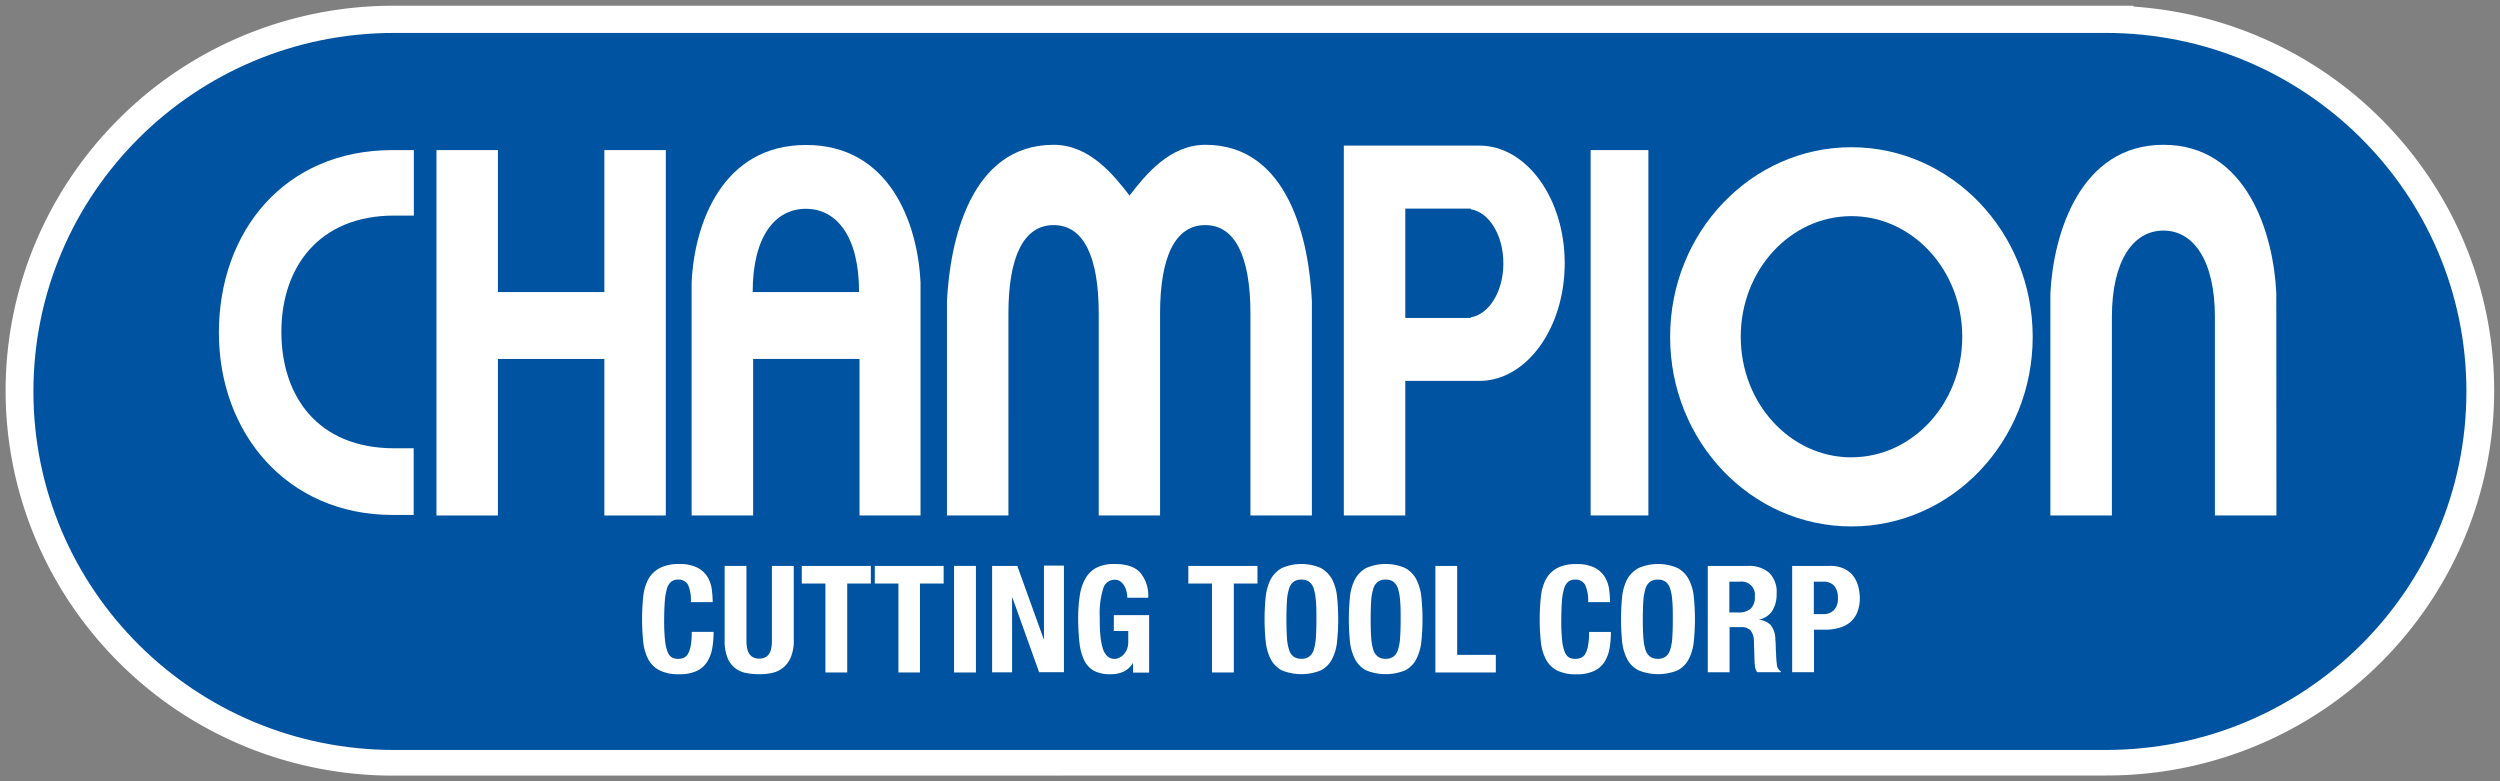
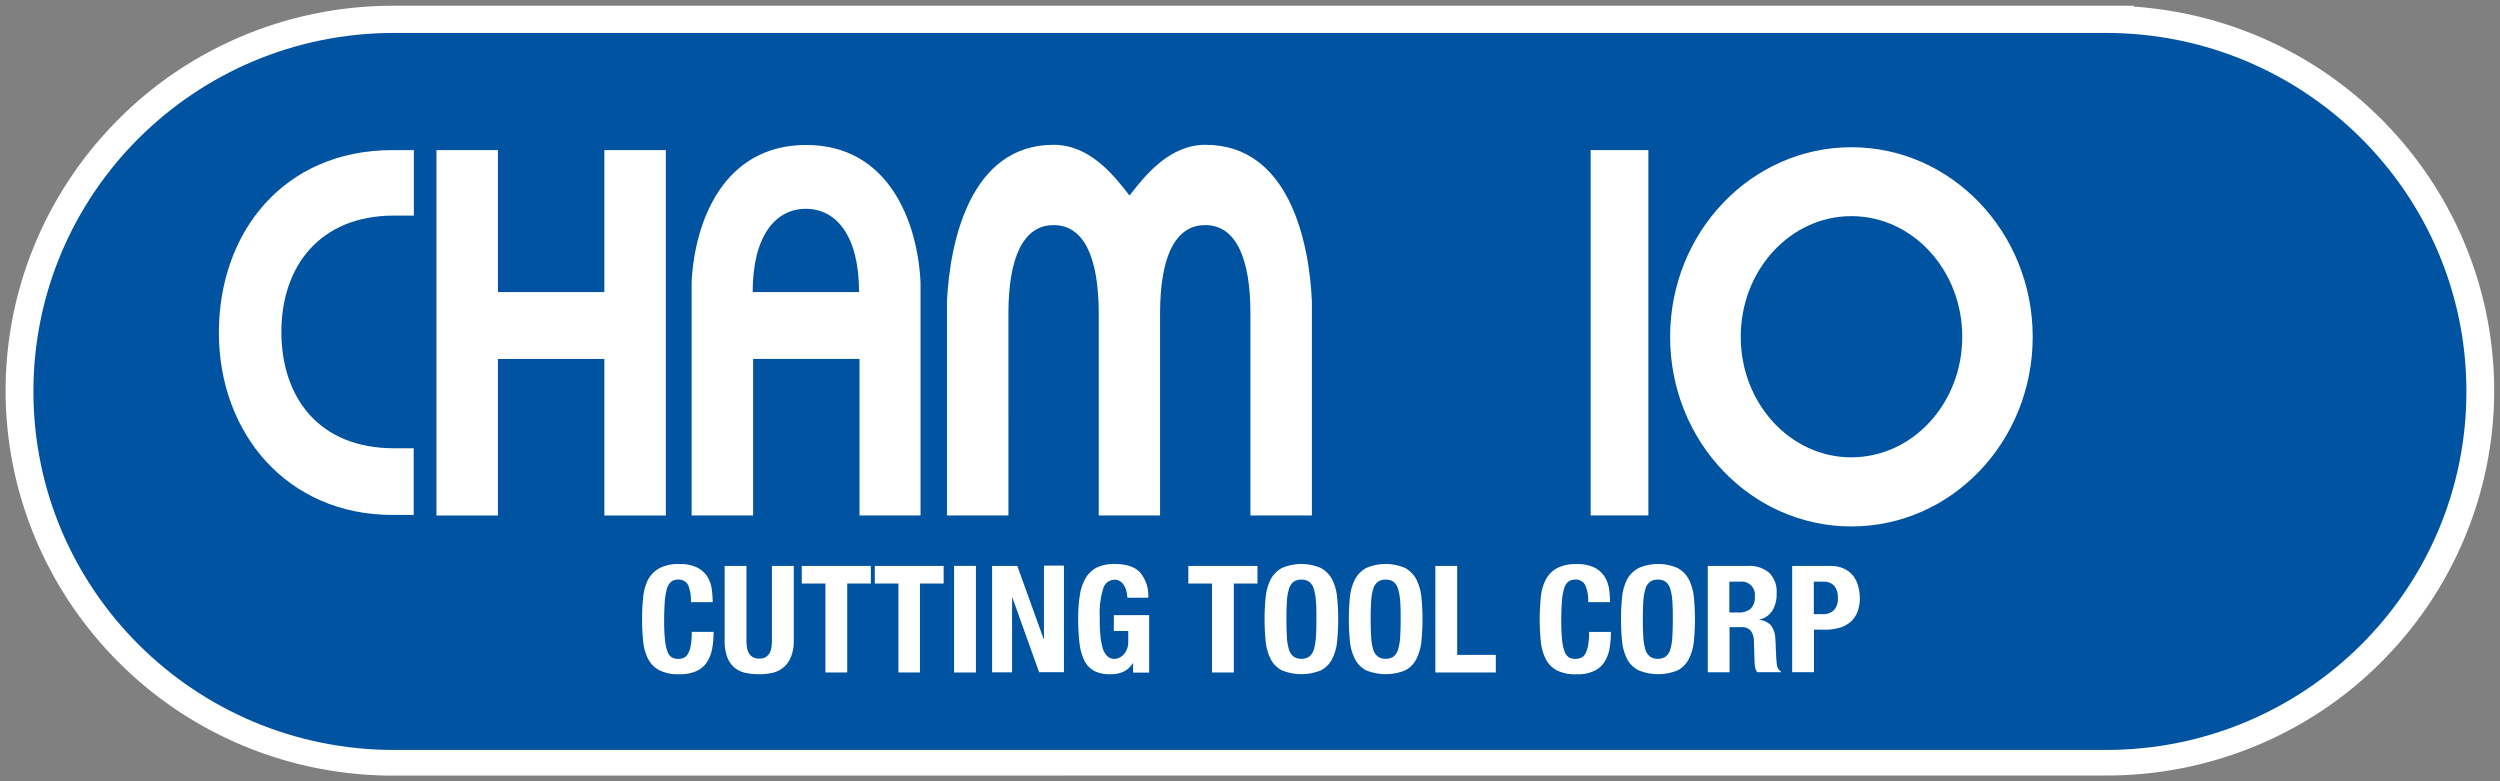
<svg xmlns="http://www.w3.org/2000/svg" height="120" width="384" viewBox="0 0 436.87 138.55" preserveAspectRatio="none" overflow="visible" version="1.2">
  <rect x="0" y="0" width="436.87" height="138.55" fill="#808080" stroke="none" />
  <g transform="translate(1, 1)">
    <defs>
      <style>.cls-1_1581956013655{fill:#fff;}.cls-2_1581956013655{fill:#0053a1;}</style>
    </defs>
    <g id="Layer_2_1581956013655">
      <g id="Layer_1-2_1581956013655">
        <path data-sanitized-vector-effect="non-scaling-stroke" class="cls-1_1581956013655" d="M67.84,136.55a67.17,67.17,0,0,1-48-20,68.58,68.58,0,0,1,0-96.53,67.17,67.17,0,0,1,48-20h304V.17A67.16,67.16,0,0,1,415,20a68.6,68.6,0,0,1,0,96.53,67.21,67.21,0,0,1-48,20Z" />
        <path data-sanitized-vector-effect="non-scaling-stroke" class="cls-2_1581956013655" d="M430,68.43c0-35.12-28.21-63.59-63-63.59H67.84c-34.79,0-63,28.47-63,63.59S33.05,132,67.84,132H367C401.83,132,430,103.54,430,68.43Z" />
        <path data-sanitized-vector-effect="non-scaling-stroke" class="cls-1_1581956013655" d="M201.72,90.42V54.61c0-10,2.61-15.69,7.89-15.69s7.9,5.67,7.9,15.69V90.42h10.74l0-38c-.47-10.58-4-27.74-18.6-27.74-6.22,0-10.44,5.27-13.27,9-2.82-3.72-7-9-13.26-9-14.57,0-18.13,17.16-18.64,27.73v38h10.74V54.61c0-10,2.62-15.69,7.9-15.69S191,44.59,191,54.61V90.42Z" />
-         <path data-sanitized-vector-effect="non-scaling-stroke" class="cls-1_1581956013655" d="M396.78,51c-.47-10.57-5.15-26.32-19.72-26.32S357.82,40.46,357.3,51V90.42h10.75V55.22c0-10,3.73-15.33,9-15.33s9,5.31,9,15.33v35.2h10.75Z" />
        <rect data-sanitized-vector-effect="non-scaling-stroke" class="cls-1_1581956013655" x="276.96" y="25.62" width="10.09" height="64.79" />
        <polygon data-sanitized-vector-effect="non-scaling-stroke" class="cls-1_1581956013655" points="104.61 25.62 104.61 50.8 86.01 50.8 86.01 25.62 75.27 25.62 75.27 90.42 86.01 90.42 86.01 62.66 104.61 62.66 104.61 90.42 115.35 90.42 115.35 25.62 104.61 25.62" />
        <path data-sanitized-vector-effect="non-scaling-stroke" class="cls-1_1581956013655" d="M159.86,90.42l0-41.32c-.48-10.57-5.44-24.39-20-24.39s-19.53,13.82-20,24.39V90.42h10.75V62.66h18.59V90.42ZM130.53,50.8c0-10,4-14.77,9.29-14.77s9.3,4.74,9.3,14.77Z" />
        <path data-sanitized-vector-effect="non-scaling-stroke" class="cls-1_1581956013655" d="M67.9,78.5h0c-13.38,0-19.73-9.24-19.73-20.64s6.5-20.63,19.73-20.63h3.42V25.62H67.56C48.68,25.62,37.25,40.09,37.25,58s12,32.32,30.31,32.32h3.73V78.5Z" />
        <path data-sanitized-vector-effect="non-scaling-stroke" class="cls-1_1581956013655" d="M322.53,25.11c-17.49,0-31.68,15.06-31.68,33.63S305,92.36,322.53,92.36s31.68-15.06,31.68-33.62S340,25.11,322.53,25.11Zm0,55c-10.68,0-19.34-9.57-19.34-21.39s8.66-21.39,19.34-21.39,19.37,9.58,19.37,21.39S333.23,80.1,322.52,80.1Z" />
-         <path data-sanitized-vector-effect="non-scaling-stroke" class="cls-1_1581956013655" d="M257.51,24.82H233.83v65.6h10.74V66.55h12.94c8.24,0,14.92-9.34,14.92-20.86S265.75,24.82,257.51,24.82ZM256,55.28v.1H244.57V36H256v.11c3.21.51,5.71,4.58,5.71,9.59S259.21,54.76,256,55.28Z" />
        <path data-sanitized-vector-effect="non-scaling-stroke" class="cls-1_1581956013655" d="M119.24,102.73a1.86,1.86,0,0,0-1.79-.94,1.77,1.77,0,0,0-1.18.39,2.54,2.54,0,0,0-.73,1.24,10.93,10.93,0,0,0-.37,2.25c-.07.93-.11,2.06-.11,3.4a32.09,32.09,0,0,0,.15,3.47,8,8,0,0,0,.45,2.06,1.89,1.89,0,0,0,.77,1,2.31,2.31,0,0,0,1.07.25,2.62,2.62,0,0,0,.94-.17,1.7,1.7,0,0,0,.76-.69,4.49,4.49,0,0,0,.5-1.46,13.66,13.66,0,0,0,.18-2.47h3.82a17,17,0,0,1-.24,2.91,6.66,6.66,0,0,1-.89,2.41,4.39,4.39,0,0,1-1.82,1.61,6.93,6.93,0,0,1-3.06.58,7.21,7.21,0,0,1-3.42-.68,4.63,4.63,0,0,1-2-2,8.69,8.69,0,0,1-.87-3.1,39.4,39.4,0,0,1,0-7.93,8.74,8.74,0,0,1,.87-3.11,5,5,0,0,1,2-2,7,7,0,0,1,3.42-.72,6.56,6.56,0,0,1,3.21.66,4.49,4.49,0,0,1,1.77,1.68,5.82,5.82,0,0,1,.72,2.2,17.46,17.46,0,0,1,.15,2.21h-3.81A7,7,0,0,0,119.24,102.73Z" />
        <path data-sanitized-vector-effect="non-scaling-stroke" class="cls-1_1581956013655" d="M129.44,112.54a7.7,7.7,0,0,0,.1,1.32,2.91,2.91,0,0,0,.34,1,1.9,1.9,0,0,0,.69.69,2.26,2.26,0,0,0,1.1.25,2.22,2.22,0,0,0,1.11-.25,2,2,0,0,0,.68-.69,3.12,3.12,0,0,0,.34-1,8.93,8.93,0,0,0,.09-1.32V99.36h3.82v13.18a7.52,7.52,0,0,1-.51,3,4.64,4.64,0,0,1-1.35,1.87,4.57,4.57,0,0,1-1.93.93,10.35,10.35,0,0,1-2.25.23,11.77,11.77,0,0,1-2.25-.21,4.49,4.49,0,0,1-1.94-.86,4.44,4.44,0,0,1-1.35-1.84,8.17,8.17,0,0,1-.5-3.1V99.36h3.81Z" />
        <path data-sanitized-vector-effect="non-scaling-stroke" class="cls-1_1581956013655" d="M151.18,102.48h-4.13v15.78h-3.81V102.48h-4.13V99.36h12.07Z" />
        <path data-sanitized-vector-effect="non-scaling-stroke" class="cls-1_1581956013655" d="M163.9,102.48h-4.14v15.78H156V102.48h-4.13V99.36H163.9Z" />
        <path data-sanitized-vector-effect="non-scaling-stroke" class="cls-1_1581956013655" d="M165.72,99.36h3.82v18.9h-3.82Z" />
        <path data-sanitized-vector-effect="non-scaling-stroke" class="cls-1_1581956013655" d="M181.37,112.31h.06v-13h3.49v18.9h-4.34L175.92,105h-.06v13.24h-3.49V99.36h4.4Z" />
        <path data-sanitized-vector-effect="non-scaling-stroke" class="cls-1_1581956013655" d="M195.85,103.88a3.48,3.48,0,0,0-.39-1,2.59,2.59,0,0,0-.67-.76,1.61,1.61,0,0,0-1-.31,2.08,2.08,0,0,0-2,1.54,15,15,0,0,0-.61,5.08c0,1.13,0,2.16.1,3.08a11.61,11.61,0,0,0,.39,2.34,3.35,3.35,0,0,0,.79,1.48,1.8,1.8,0,0,0,1.34.52,1.73,1.73,0,0,0,.75-.19,2.49,2.49,0,0,0,.77-.55,3,3,0,0,0,.6-.94,3.45,3.45,0,0,0,.24-1.34v-1.93h-2.52v-2.81h6.17v10.19H197v-1.74H197a4,4,0,0,1-1.65,1.57,5.34,5.34,0,0,1-2.32.46,5.91,5.91,0,0,1-2.85-.6,4.21,4.21,0,0,1-1.72-1.88,9.77,9.77,0,0,1-.83-3.14,39.12,39.12,0,0,1-.22-4.33,25.58,25.58,0,0,1,.31-4.18,8.21,8.21,0,0,1,1.05-3,4.8,4.8,0,0,1,1.95-1.82,6.91,6.91,0,0,1,3.05-.6c2.08,0,3.58.51,4.5,1.55a6.44,6.44,0,0,1,1.38,4.43H196A5.23,5.23,0,0,0,195.85,103.88Z" />
        <path data-sanitized-vector-effect="non-scaling-stroke" class="cls-1_1581956013655" d="M218.74,102.48h-4.13v15.78h-3.82V102.48h-4.13V99.36h12.08Z" />
        <path data-sanitized-vector-effect="non-scaling-stroke" class="cls-1_1581956013655" d="M220.18,104.85a9,9,0,0,1,.87-3.11,5,5,0,0,1,1.95-2,8.46,8.46,0,0,1,6.83,0,5,5,0,0,1,1.95,2,8.74,8.74,0,0,1,.87,3.11,39.4,39.4,0,0,1,0,7.93,8.69,8.69,0,0,1-.87,3.1,4.63,4.63,0,0,1-1.95,2,8.92,8.92,0,0,1-6.83,0,4.63,4.63,0,0,1-1.95-2,8.9,8.9,0,0,1-.87-3.1,39.4,39.4,0,0,1,0-7.93Zm3.71,7.2a8.74,8.74,0,0,0,.37,2.18,2.38,2.38,0,0,0,.79,1.21,2.23,2.23,0,0,0,1.37.39,2.2,2.2,0,0,0,1.36-.39,2.45,2.45,0,0,0,.8-1.21,9.77,9.77,0,0,0,.37-2.18q.09-1.33.09-3.24c0-1.27,0-2.35-.09-3.23a9.89,9.89,0,0,0-.37-2.17,2.43,2.43,0,0,0-.8-1.23,2.2,2.2,0,0,0-1.36-.39,2.23,2.23,0,0,0-1.37.39,2.35,2.35,0,0,0-.79,1.23,8.82,8.82,0,0,0-.37,2.17c-.06.88-.09,2-.09,3.23S223.83,111.16,223.89,112.05Z" />
        <path data-sanitized-vector-effect="non-scaling-stroke" class="cls-1_1581956013655" d="M234.9,104.85a9,9,0,0,1,.88-3.11,5,5,0,0,1,1.94-2,8.48,8.48,0,0,1,6.84,0,4.93,4.93,0,0,1,1.94,2,9,9,0,0,1,.88,3.11,39.4,39.4,0,0,1,0,7.93,8.9,8.9,0,0,1-.88,3.1,4.6,4.6,0,0,1-1.94,2,8.94,8.94,0,0,1-6.84,0,4.66,4.66,0,0,1-1.94-2,8.9,8.9,0,0,1-.88-3.1,41.47,41.47,0,0,1,0-7.93Zm3.71,7.2a9.23,9.23,0,0,0,.37,2.18,2.39,2.39,0,0,0,.8,1.21,2.18,2.18,0,0,0,1.36.39,2.23,2.23,0,0,0,1.37-.39,2.44,2.44,0,0,0,.79-1.21,9.23,9.23,0,0,0,.37-2.18q.09-1.33.09-3.24c0-1.27,0-2.35-.09-3.23a9.32,9.32,0,0,0-.37-2.17,2.42,2.42,0,0,0-.79-1.23,2.23,2.23,0,0,0-1.37-.39,2.18,2.18,0,0,0-1.36.39,2.36,2.36,0,0,0-.8,1.23,9.32,9.32,0,0,0-.37,2.17c-.06.88-.09,2-.09,3.23S238.55,111.16,238.61,112.05Z" />
        <path data-sanitized-vector-effect="non-scaling-stroke" class="cls-1_1581956013655" d="M249.83,99.36h3.81v15.78h6.75v3.12H249.83Z" />
        <path data-sanitized-vector-effect="non-scaling-stroke" class="cls-1_1581956013655" d="M276,102.73a1.85,1.85,0,0,0-1.79-.94,1.79,1.79,0,0,0-1.18.39,2.53,2.53,0,0,0-.72,1.24,10.28,10.28,0,0,0-.37,2.25c-.07.93-.11,2.06-.11,3.4a32.09,32.09,0,0,0,.15,3.47,7.23,7.23,0,0,0,.45,2.06,1.93,1.93,0,0,0,.76,1,2.33,2.33,0,0,0,1.08.25,2.66,2.66,0,0,0,.94-.17A1.64,1.64,0,0,0,276,115a4.49,4.49,0,0,0,.5-1.46,12.69,12.69,0,0,0,.19-2.47h3.81a18.06,18.06,0,0,1-.23,2.91,6.66,6.66,0,0,1-.89,2.41,4.36,4.36,0,0,1-1.83,1.61,6.87,6.87,0,0,1-3.06.58,7.14,7.14,0,0,1-3.41-.68,4.63,4.63,0,0,1-1.95-2,8.69,8.69,0,0,1-.87-3.1,39.4,39.4,0,0,1,0-7.93,8.74,8.74,0,0,1,.87-3.11,5,5,0,0,1,1.95-2,6.89,6.89,0,0,1,3.41-.72,6.63,6.63,0,0,1,3.22.66,4.53,4.53,0,0,1,1.76,1.68,5.84,5.84,0,0,1,.73,2.2,17.46,17.46,0,0,1,.15,2.21h-3.82A6.84,6.84,0,0,0,276,102.73Z" />
        <path data-sanitized-vector-effect="non-scaling-stroke" class="cls-1_1581956013655" d="M282.46,104.85a9,9,0,0,1,.88-3.11,5,5,0,0,1,2-2,8.46,8.46,0,0,1,6.83,0,4.93,4.93,0,0,1,1.94,2,8.74,8.74,0,0,1,.88,3.11,39.4,39.4,0,0,1,0,7.93,8.69,8.69,0,0,1-.88,3.1,4.6,4.6,0,0,1-1.94,2,8.92,8.92,0,0,1-6.83,0,4.63,4.63,0,0,1-2-2,8.9,8.9,0,0,1-.88-3.1,41.47,41.47,0,0,1,0-7.93Zm3.71,7.2a9.77,9.77,0,0,0,.37,2.18,2.39,2.39,0,0,0,.8,1.21,2.2,2.2,0,0,0,1.36.39,2.23,2.23,0,0,0,1.37-.39,2.44,2.44,0,0,0,.79-1.21,8.74,8.74,0,0,0,.37-2.18q.09-1.33.09-3.24c0-1.27,0-2.35-.09-3.23a8.82,8.82,0,0,0-.37-2.17,2.42,2.42,0,0,0-.79-1.23,2.23,2.23,0,0,0-1.37-.39,2.2,2.2,0,0,0-1.36.39,2.36,2.36,0,0,0-.8,1.23,9.89,9.89,0,0,0-.37,2.17c-.06.88-.09,2-.09,3.23S286.11,111.16,286.17,112.05Z" />
        <path data-sanitized-vector-effect="non-scaling-stroke" class="cls-1_1581956013655" d="M304.43,99.36a5.32,5.32,0,0,1,3.71,1.2,4.73,4.73,0,0,1,1.32,3.67,5.62,5.62,0,0,1-.77,3.11,3.55,3.55,0,0,1-2.38,1.55v0a3.46,3.46,0,0,1,2.09.93,4,4,0,0,1,.83,2.3c0,.36.06.74.07,1.16s0,.87.06,1.39a21,21,0,0,0,.16,2.3,1.49,1.49,0,0,0,.68,1.09v.15h-4.13a2.11,2.11,0,0,1-.37-.91,9,9,0,0,1-.1-1.07l-.11-3.63a3.08,3.08,0,0,0-.55-1.75,2.07,2.07,0,0,0-1.7-.63h-2v8h-3.81V99.36Zm-1.64,8.26a3.14,3.14,0,0,0,2.12-.65,2.78,2.78,0,0,0,.74-2.18,2.33,2.33,0,0,0-2.65-2.63h-1.8v5.46Z" />
        <path data-sanitized-vector-effect="non-scaling-stroke" class="cls-1_1581956013655" d="M318.78,99.36a5.5,5.5,0,0,1,2.46.49,4.43,4.43,0,0,1,1.6,1.28,5.2,5.2,0,0,1,.87,1.82A8,8,0,0,1,324,105a6.88,6.88,0,0,1-.43,2.55,4.63,4.63,0,0,1-1.22,1.77,5.08,5.08,0,0,1-1.89,1,8.33,8.33,0,0,1-2.47.35h-2v7.54h-3.81V99.36Zm-1.16,8.55a2.51,2.51,0,0,0,1.84-.69,2.87,2.87,0,0,0,.7-2.14,3.3,3.3,0,0,0-.61-2.17,2.47,2.47,0,0,0-2-.75h-1.59v5.75Z" />
      </g>
    </g>
  </g>
</svg>